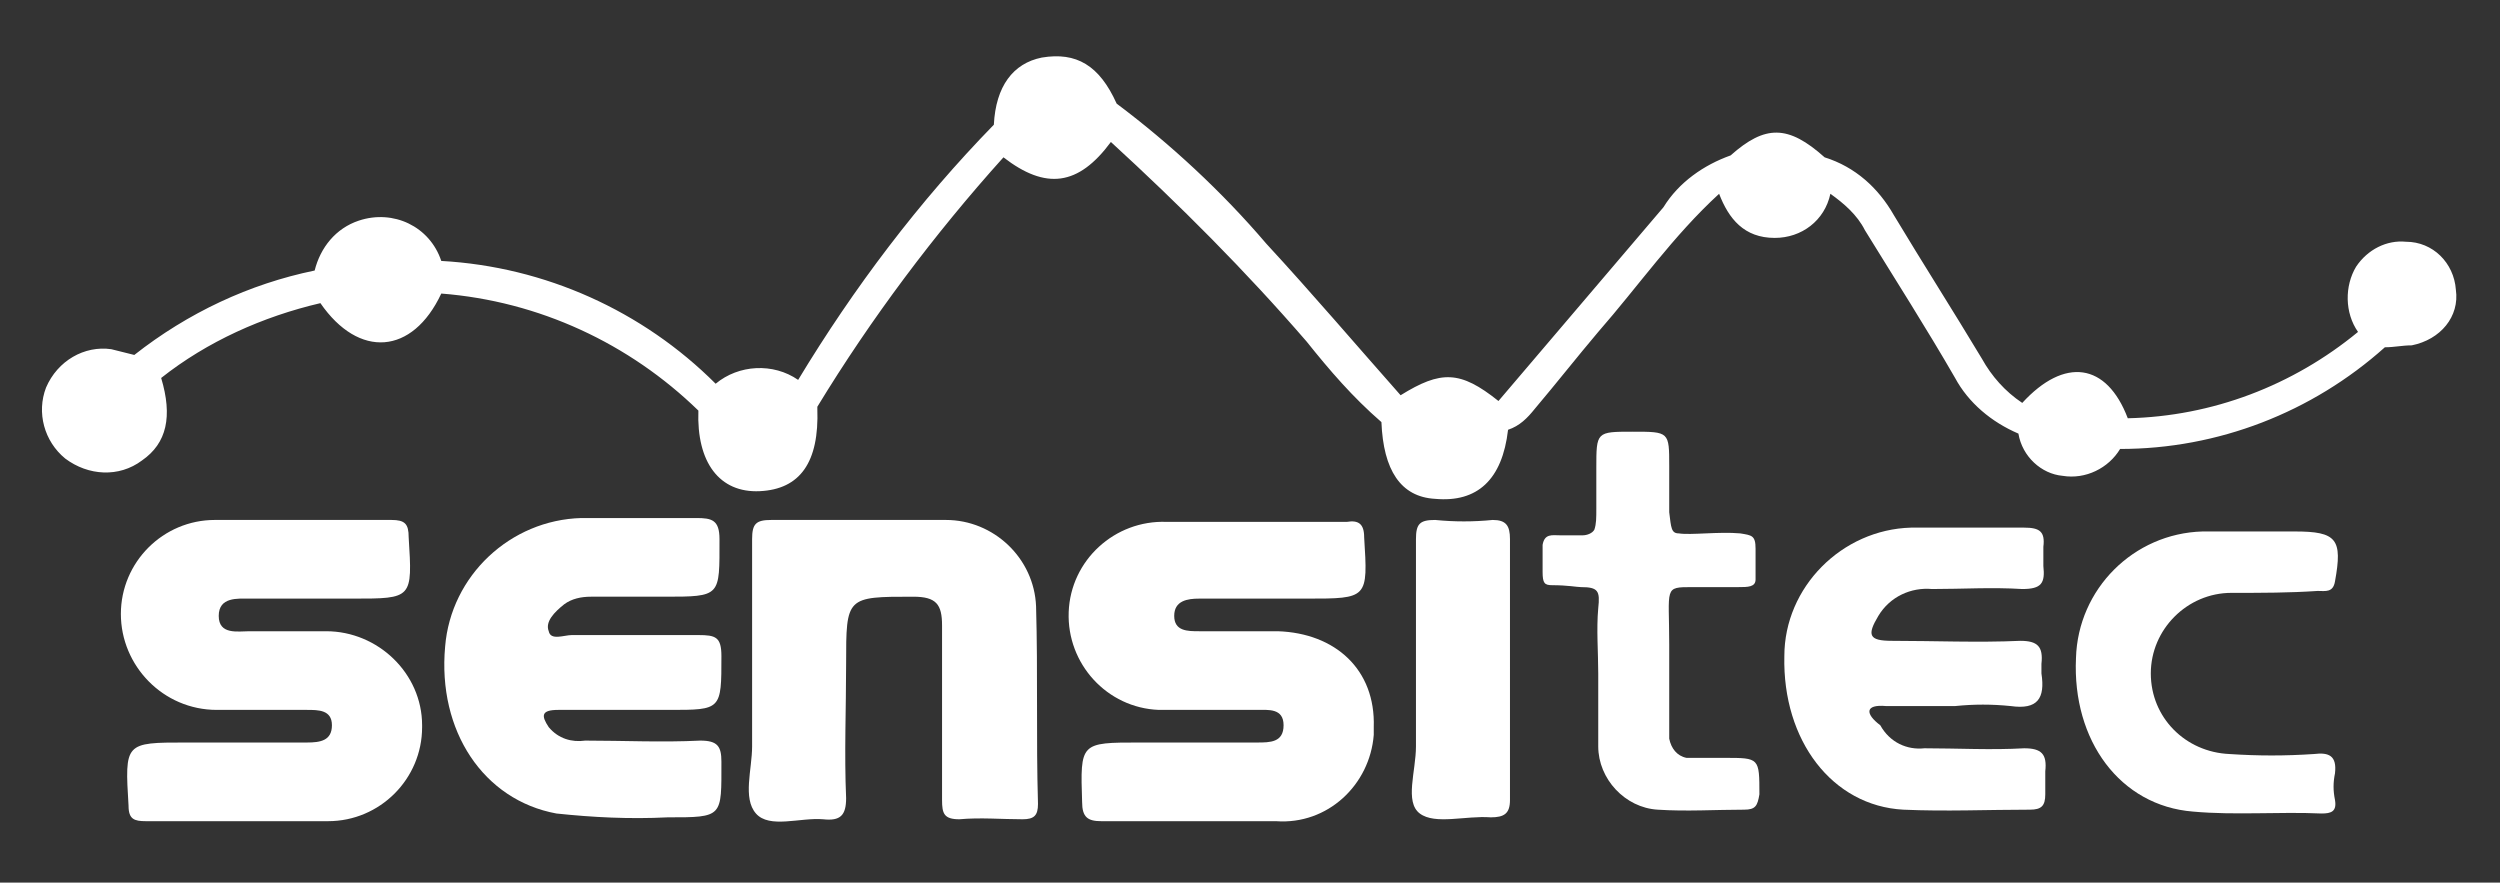
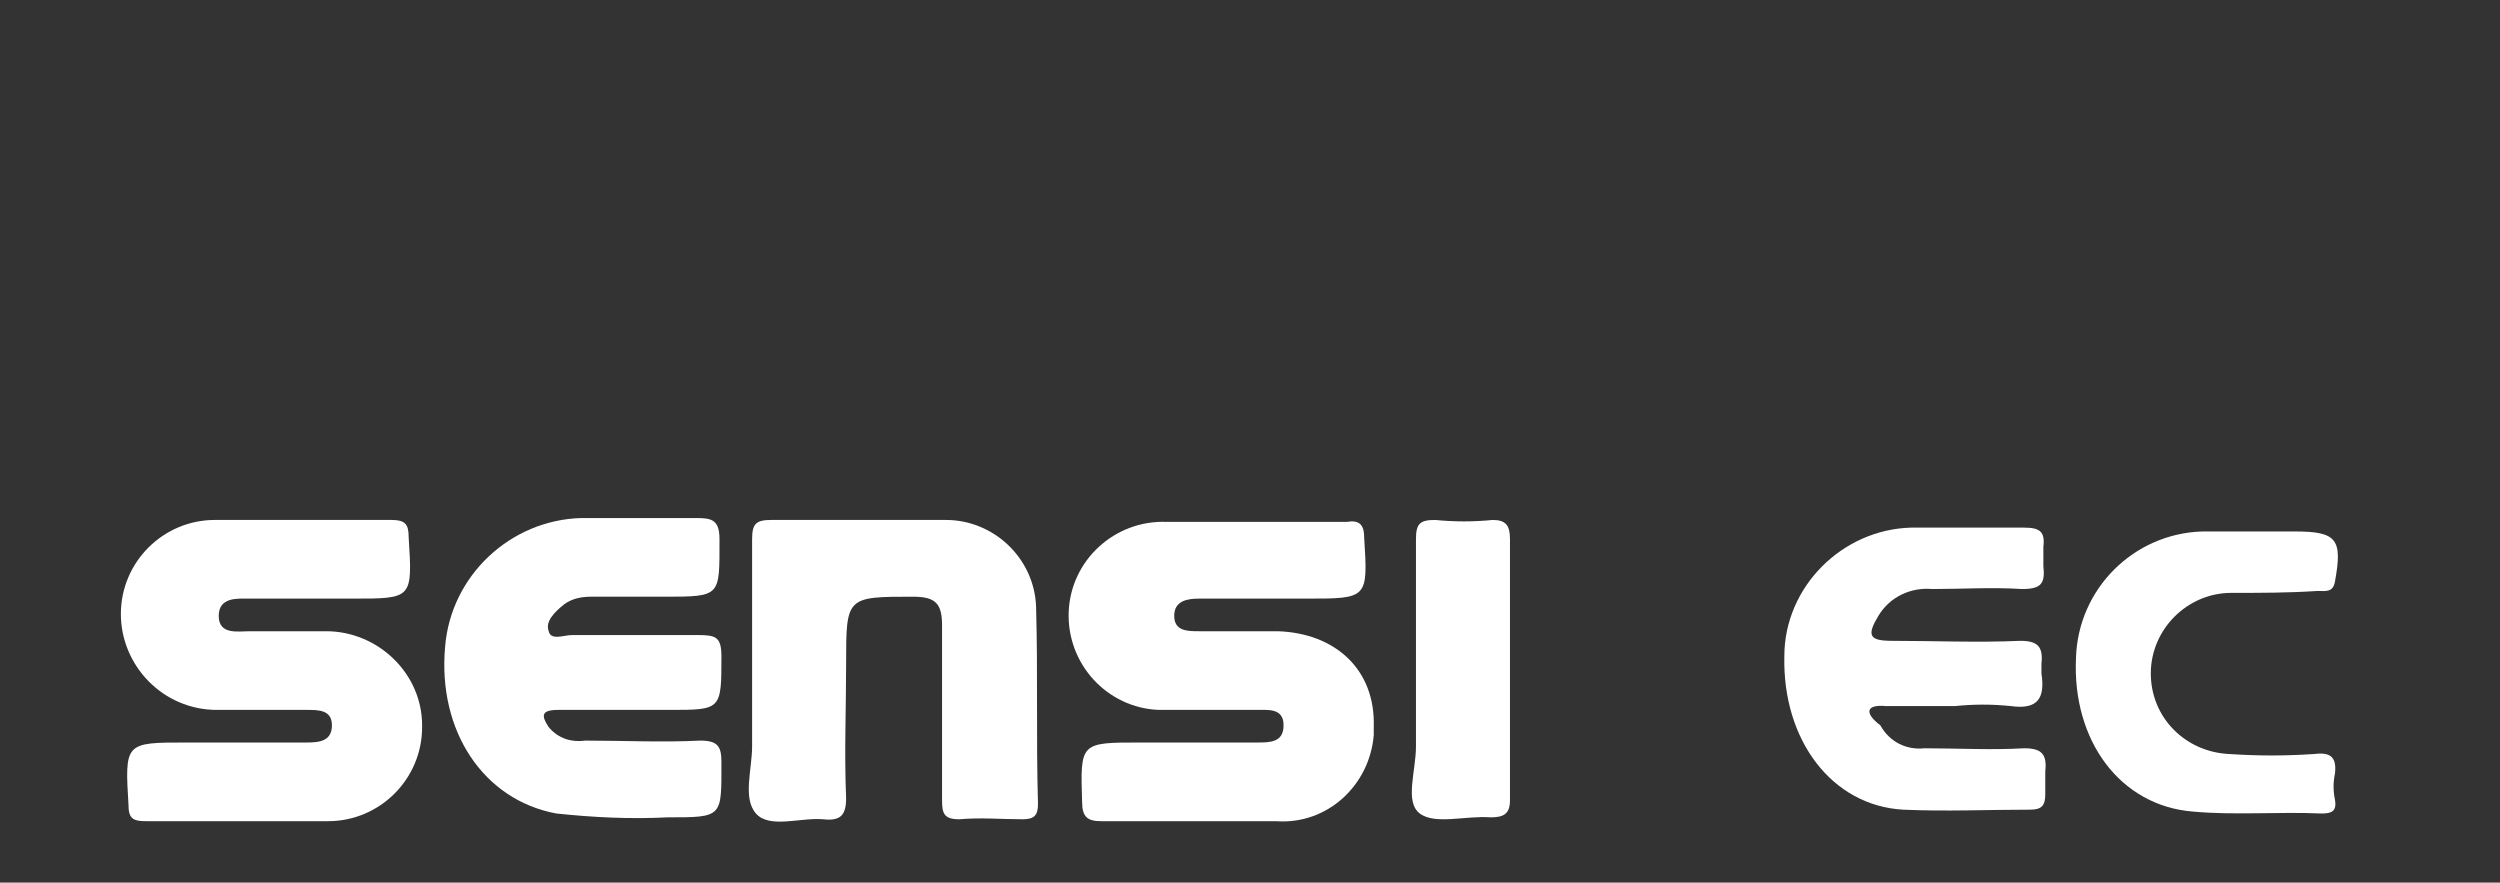
<svg xmlns="http://www.w3.org/2000/svg" id="Capa_1" x="0px" y="0px" viewBox="0 0 130.3 46" style="enable-background:new 0 0 130.3 46;" xml:space="preserve">
  <rect x="0" y="0" width="130.3" height="46" fill="#333333" stroke="none" />
  <style type="text/css">	.st0{fill:#FFFFFF;}</style>
  <path class="st0" d="M78.7,28.1c0-0.7-0.2-1-0.9-1c-1,0.1-2,0.1-3,0c-0.8,0-1,0.2-1,1c0,2.2,0,4.5,0,6.7c0,1.4,0,2.8,0,4.1 s-0.6,2.9,0.2,3.5s2.4,0.1,3.7,0.2c0.7,0,1-0.2,1-0.9C78.7,37.3,78.7,32.7,78.7,28.1z" />
  <path class="st0" d="M17,32.9c-1.3,0-2.6,0-4,0c-0.6,0-1.6,0.2-1.6-0.8s1-0.9,1.6-0.9c1.8,0,3.6,0,5.4,0c3.1,0,3.1,0,2.9-3.2 c0-0.7-0.2-0.9-0.9-0.9c-1.6,0-3.2,0-4.8,0s-2.9,0-4.4,0c-2.7,0-4.9,2.2-4.9,4.9S8.5,37,11.3,37c0,0,0,0,0,0H16c0.6,0,1.3,0,1.3,0.8 s-0.6,0.9-1.3,0.9H9.7c-3.2,0-3.2,0-3,3.3c0,0.7,0.3,0.8,0.9,0.8c3.2,0,6.3,0,9.5,0c2.7,0,4.9-2.2,4.9-4.9c0,0,0,0,0-0.1 C22,35.1,19.7,32.9,17,32.9z" />
  <path class="st0" d="M66.6,32.9c-1.4,0-2.8,0-4.1,0c-0.6,0-1.3,0-1.3-0.8s0.7-0.9,1.3-0.9h5.6c3.2,0,3.2,0,3-3.2 c0-0.7-0.3-0.9-0.9-0.8c-1.6,0-3.1,0-4.7,0s-3.1,0-4.7,0c-2.7-0.1-5,2-5.1,4.7s2,5,4.7,5.1c0.1,0,0.3,0,0.4,0c1.6,0,3.1,0,4.7,0 c0.6,0,1.4-0.1,1.4,0.8s-0.7,0.9-1.4,0.9h-6.1c-3.1,0-3.1,0-3,3.1c0,0.8,0.3,1,1,1c3,0,6,0,9.1,0c2.7,0.2,4.9-1.9,5.1-4.5 c0-0.1,0-0.3,0-0.4C71.7,34.9,69.6,33,66.6,32.9z" />
  <path class="st0" d="M54,31.6c-0.1-2.5-2.2-4.5-4.7-4.5c-3,0-6,0-9.1,0c-0.8,0-1,0.2-1,1c0,2.2,0,4.5,0,6.7c0,1.4,0,2.8,0,4.1 c0,1.2-0.5,2.7,0.2,3.5s2.3,0.2,3.5,0.3c0.9,0.1,1.2-0.2,1.2-1.1c-0.1-2.3,0-4.7,0-7c0-3.5,0-3.5,3.5-3.5c1.2,0,1.5,0.4,1.5,1.5 c0,3,0,6,0,9.1c0,0.7,0.1,1,0.9,1c1.1-0.1,2.2,0,3.3,0c0.6,0,0.8-0.2,0.8-0.8C54,38.5,54.1,35.1,54,31.6z" />
  <path class="st0" d="M29.4,31.5c0.4-0.3,0.9-0.4,1.4-0.4h3.8c3,0,2.9,0,2.9-3c0-1-0.4-1.1-1.2-1.1c-2,0-4,0-6,0 c-3.7,0.1-6.8,3-7.1,6.7c-0.4,4.4,2,8,5.8,8.7c1.9,0.2,3.8,0.3,5.8,0.2c2.9,0,2.8,0,2.8-2.9c0-0.8-0.2-1.1-1.1-1.1c-2,0.1-4,0-6,0 c-0.7,0.1-1.4-0.1-1.9-0.7c-0.4-0.6-0.4-0.9,0.5-0.9c1.2,0,2.5,0,3.7,0h2.1c2.7,0,2.7,0,2.7-2.8c0-1-0.3-1.1-1.2-1.1 c-2.2,0-4.4,0-6.6,0c-0.4,0-1.1,0.3-1.2-0.2C28.4,32.4,28.9,31.9,29.4,31.5z" />
  <path class="st0" d="M98.3,36.8c1.2,0,2.4,0,3.6,0c1-0.1,1.9-0.1,2.9,0c1.4,0.2,1.8-0.4,1.6-1.7c0-0.2,0-0.4,0-0.5 c0.1-0.9-0.2-1.2-1.1-1.2c-2.2,0.1-4.5,0-6.7,0c-1.2,0-1.3-0.3-0.7-1.3c0.6-1,1.7-1.5,2.8-1.4c1.6,0,3.1-0.1,4.7,0 c1,0,1.2-0.3,1.1-1.2c0-0.3,0-0.7,0-1c0.1-0.8-0.2-1-1-1c-2,0-3.9,0-5.9,0c-3.6,0.1-6.6,3.1-6.6,6.7c-0.1,4.4,2.5,7.8,6.2,8 c2.2,0.1,4.4,0,6.6,0c0.6,0,0.8-0.2,0.8-0.8c0-0.4,0-0.8,0-1.2c0.1-0.9-0.2-1.2-1.1-1.2c-1.7,0.1-3.5,0-5.2,0 c-0.9,0.1-1.8-0.3-2.3-1.2C97.2,37.2,97.2,36.7,98.3,36.8z" />
-   <path class="st0" d="M89.9,39.5c-0.7,0-1.5,0-2,0c-0.5-0.1-0.8-0.5-0.9-1c0-0.5,0-1.2,0-1.9c0-1,0-2,0-3c0-3-0.3-3,1.2-3h2.4 c0.5,0,0.9,0,0.9-0.4c0-0.7,0-0.9,0-1.6s-0.2-0.7-0.8-0.8c-1.1-0.1-2.6,0.1-3.2,0c-0.4,0-0.4-0.3-0.5-1.1c0-0.7,0-1.7,0-2.4 c0-1.8,0-1.8-1.9-1.8s-1.9,0-1.9,1.9c0,0.7,0,1.4,0,2.1c0,0.5,0,0.8-0.1,1.1c-0.1,0.2-0.4,0.3-0.6,0.3c-0.4,0-0.8,0-1.2,0 c-0.4,0-0.8-0.1-0.9,0.5c0,0.4,0,0.8,0,1.4s0.1,0.7,0.5,0.7c0.8,0,1.3,0.1,1.5,0.1c0.9,0,1,0.2,0.9,1.1c-0.1,1.1,0,2.3,0,3.4l0,0 c0,1.3,0,2.6,0,3.8c0,1.7,1.4,3.2,3.1,3.3c1.5,0.1,3,0,4.5,0c0.6,0,0.7-0.2,0.8-0.8C91.7,39.5,91.7,39.5,89.9,39.5z" />
  <path class="st0" d="M116.4,30.9c1.5,0,2.9,0,4.4-0.1c0.4,0,0.8,0.1,0.9-0.5c0.4-2.2,0.1-2.6-2.1-2.6h-4.8c-3.6,0.1-6.5,3-6.6,6.6 c-0.2,4.3,2.3,7.7,6.1,8c2.2,0.2,4.5,0,6.7,0.1c0.5,0,0.8-0.1,0.7-0.7c-0.1-0.5-0.1-0.9,0-1.4c0.1-0.9-0.3-1.1-1.1-1 c-1.5,0.1-2.9,0.1-4.4,0c-2.3-0.1-4.1-1.9-4.1-4.2c0-2.3,1.9-4.2,4.2-4.2C116.3,30.9,116.4,30.9,116.4,30.9z" />
-   <path class="st0" d="M128,15.1c-0.1-1.4-1.2-2.5-2.6-2.5c-1-0.1-2,0.4-2.6,1.3c-0.6,1-0.6,2.4,0.1,3.4l0,0c-3.4,2.8-7.6,4.4-12,4.5 c-1.1-2.9-3.3-3.2-5.5-0.8c-0.9-0.6-1.6-1.4-2.1-2.3c-1.5-2.5-3.1-5-4.6-7.5c-0.8-1.4-2-2.5-3.6-3c-1.9-1.7-3.1-1.7-4.9-0.1l0,0 c-1.4,0.5-2.7,1.4-3.5,2.7l-8.6,10.1l0,0c-2-1.6-3-1.6-5.1-0.3c-2.3-2.6-4.6-5.3-7-7.9c-2.3-2.7-5-5.2-7.8-7.3 c-0.9-2-2.1-2.7-3.9-2.4c-1.5,0.3-2.4,1.5-2.5,3.5c-3.9,4-7.3,8.5-10.2,13.3l0,0c-1.3-0.9-3.1-0.8-4.3,0.2 c-3.8-3.8-8.9-6.1-14.3-6.4l0,0c-0.6-1.8-2.5-2.7-4.3-2.1c-1.2,0.4-2,1.4-2.3,2.6l0,0c-3.4,0.7-6.6,2.2-9.4,4.4 c-0.4-0.1-0.8-0.2-1.2-0.3c-1.4-0.2-2.8,0.6-3.4,2c-0.5,1.3-0.1,2.8,1,3.7c1.2,0.9,2.8,1,4,0.1c1.3-0.9,1.6-2.3,1-4.3 c2.4-1.9,5.3-3.2,8.3-3.9l0,0c2,2.9,4.8,2.7,6.3-0.5c5.1,0.4,9.8,2.6,13.4,6.1c-0.1,2.7,1.1,4.3,3.2,4.2s3.1-1.5,3-4.3v-0.1l0,0 c2.8-4.6,6.1-9,9.7-13l0,0c2.2,1.7,3.9,1.5,5.6-0.8l0,0c3.6,3.3,7,6.7,10.2,10.4c1.2,1.5,2.4,2.9,3.9,4.2c0.1,2.5,1,3.9,2.8,4 c2.2,0.2,3.5-1,3.8-3.6l0,0c0.6-0.2,1-0.6,1.4-1.1c1.1-1.3,2.2-2.7,3.3-4c2.1-2.4,3.9-5,6.3-7.2c0.5,1.3,1.3,2.3,2.9,2.3 c1.4,0,2.6-0.9,2.9-2.3l0,0c0.7,0.5,1.4,1.1,1.8,1.9c1.6,2.6,3.2,5.1,4.7,7.7c0.7,1.3,1.9,2.3,3.3,2.9c0.2,1.2,1.2,2.1,2.3,2.2 c1.2,0.2,2.4-0.4,3-1.4c5.1,0,10-1.9,13.8-5.3l0,0c0.5,0,0.9-0.1,1.4-0.1C127.2,17.7,128.2,16.5,128,15.1z" />
</svg>